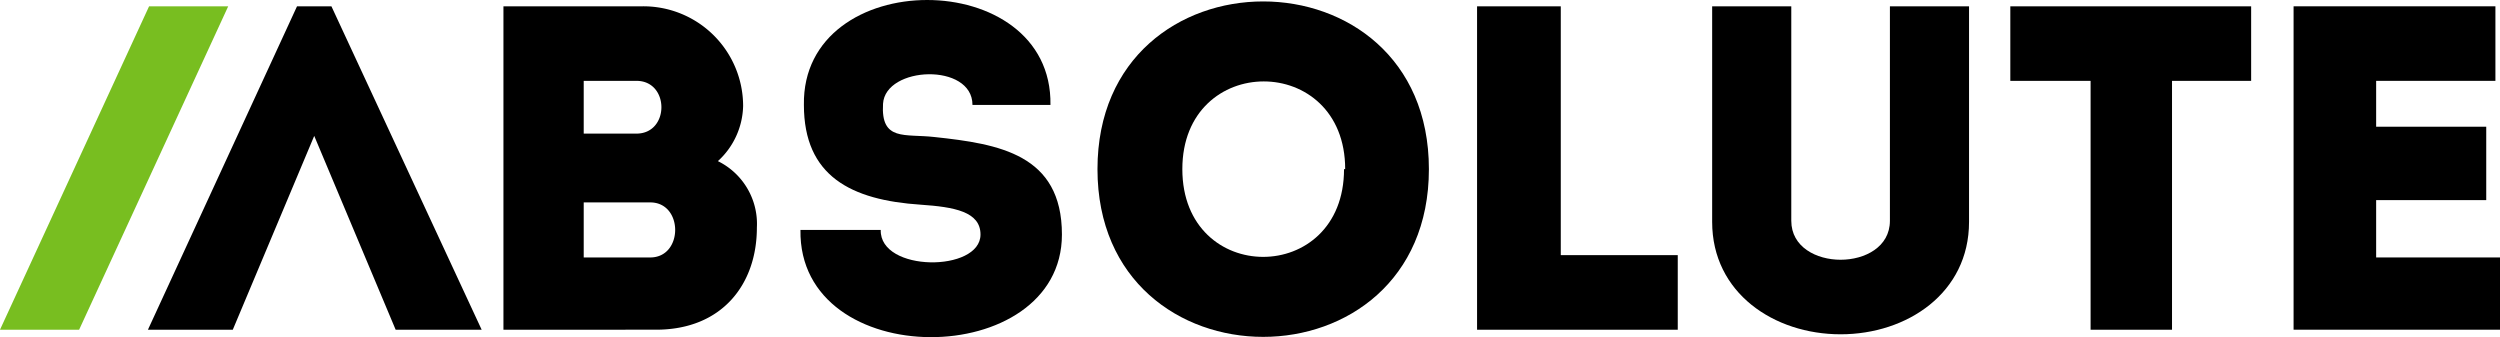
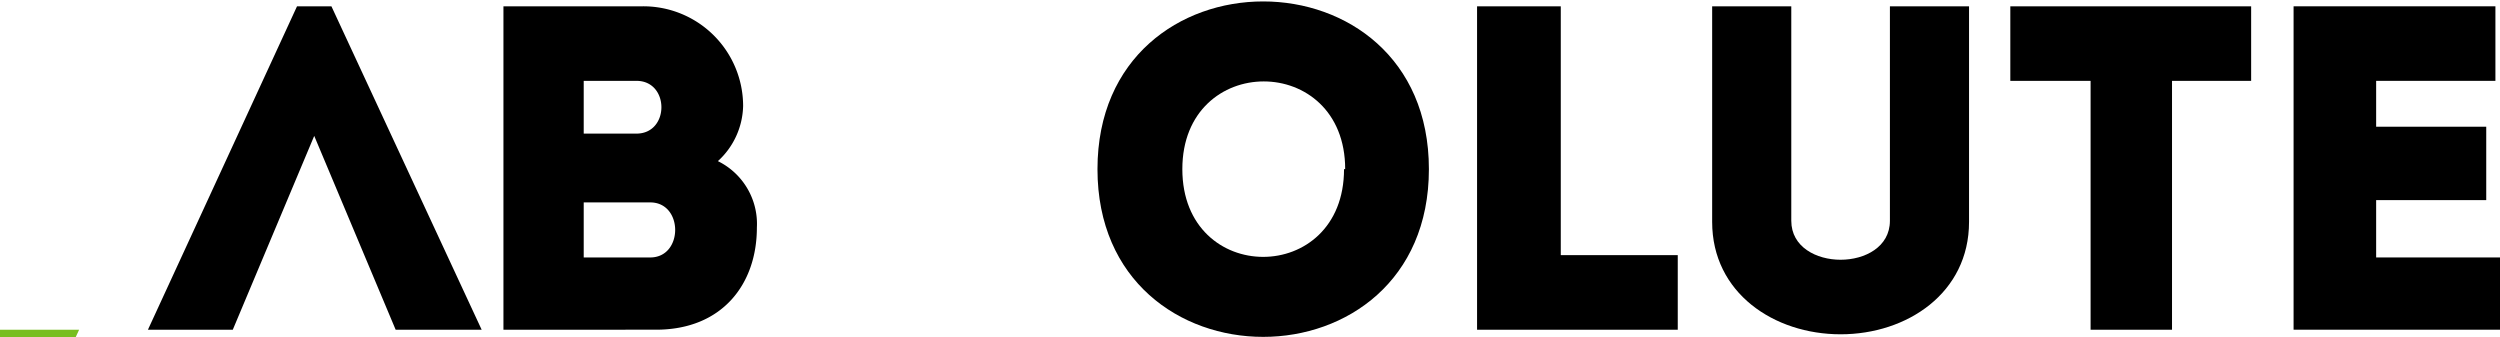
<svg xmlns="http://www.w3.org/2000/svg" width="218" height="29.4">
  <path data-name="Path 347" d="M62.6 14.05a6.1 6.1 0 013.4 5.8c0 4.9-3 8.9-8.8 8.9H43.9V.55H56a8.7 8.7 0 018.8 8.7 6.7 6.7 0 01-2.2 4.8zm-11.7-7v4.6h4.6c2.9 0 2.9-4.6 0-4.6zm0 10.6v4.8h5.8c2.9 0 2.9-4.8 0-4.8z" />
-   <path data-name="Path 348" d="M85.5 20.45c0-2-2.3-2.4-5.2-2.6-6.1-.4-10.2-2.5-10.2-8.7-.2-12.2 21.7-12.2 21.5 0h-6.8c0-3.7-7.6-3.4-7.8-.1s1.9 2.6 4.5 2.9c5.6.6 11.1 1.5 11.1 8.5 0 11.9-23 12.1-22.8-.4h7c-.1 3.7 8.7 3.7 8.7.4z" />
  <path data-name="Path 349" d="M95.7 14.75c0-19.5 28.9-19.5 28.9 0s-28.9 19.5-28.9 0zm21.6 0c0-10.2-14.2-10.2-14.2 0s14.1 10.2 14.1 0z" />
  <path data-name="Path 350" d="M136.1 22.25h10.2v6.5h-17.5V.55h7.3z" />
  <path data-name="Path 351" d="M164.8 19.25V.55h6.9v18.8c0 6.2-5.4 9.8-11.2 9.8s-11.2-3.6-11.2-9.8V.55h6.9v18.7c0 2.3 2.2 3.4 4.3 3.4s4.3-1.1 4.3-3.4z" />
  <path data-name="Path 352" d="M175.3 7.05V.55h21v6.5h-6.9v21.7h-7.1V7.05z" />
  <path data-name="Path 353" d="M217.6 7.05h-10.4v4h9.6v6.4h-9.6v5H218v6.3h-18V.55h17.6z" />
  <path data-name="Path 354" d="M28.9.55h-3l-13 28.2h7.4l7.1-16.9 7.1 16.9H42z" />
-   <path data-name="Path 355" d="M0 28.75L13 .55h6.9l-13 28.2z" fill="#78be20" />
+   <path data-name="Path 355" d="M0 28.75h6.9l-13 28.2z" fill="#78be20" />
</svg>